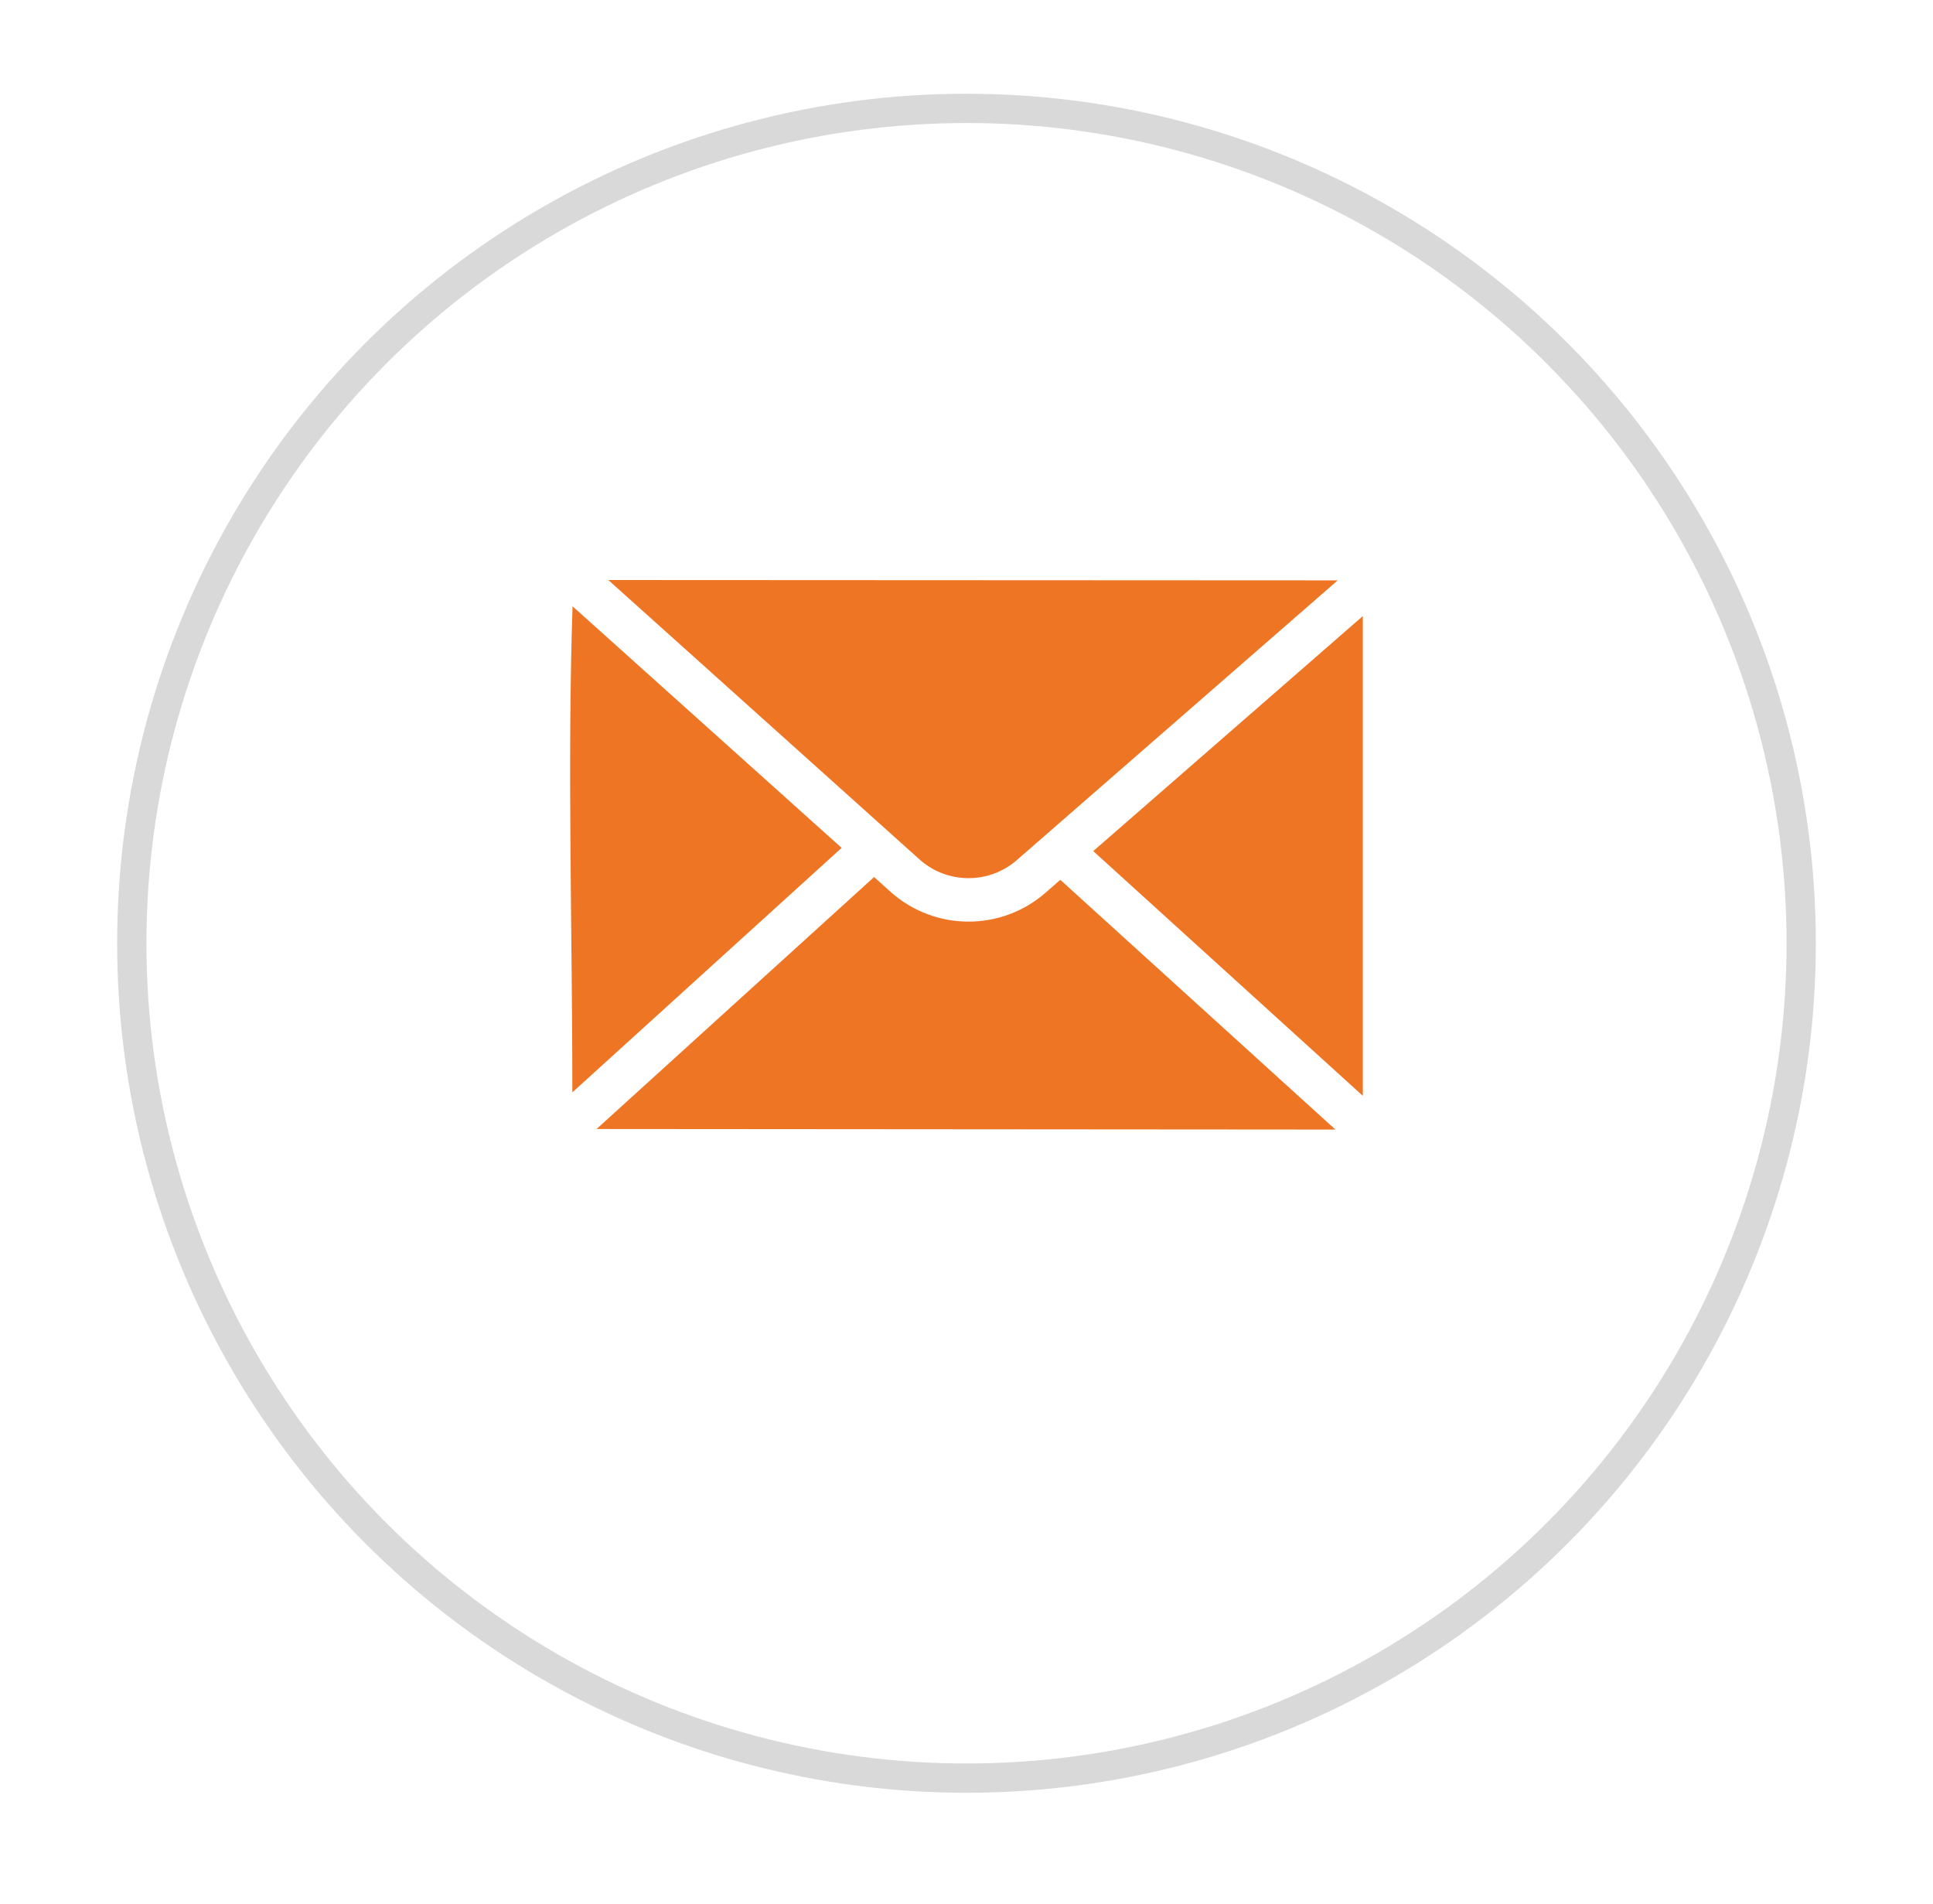
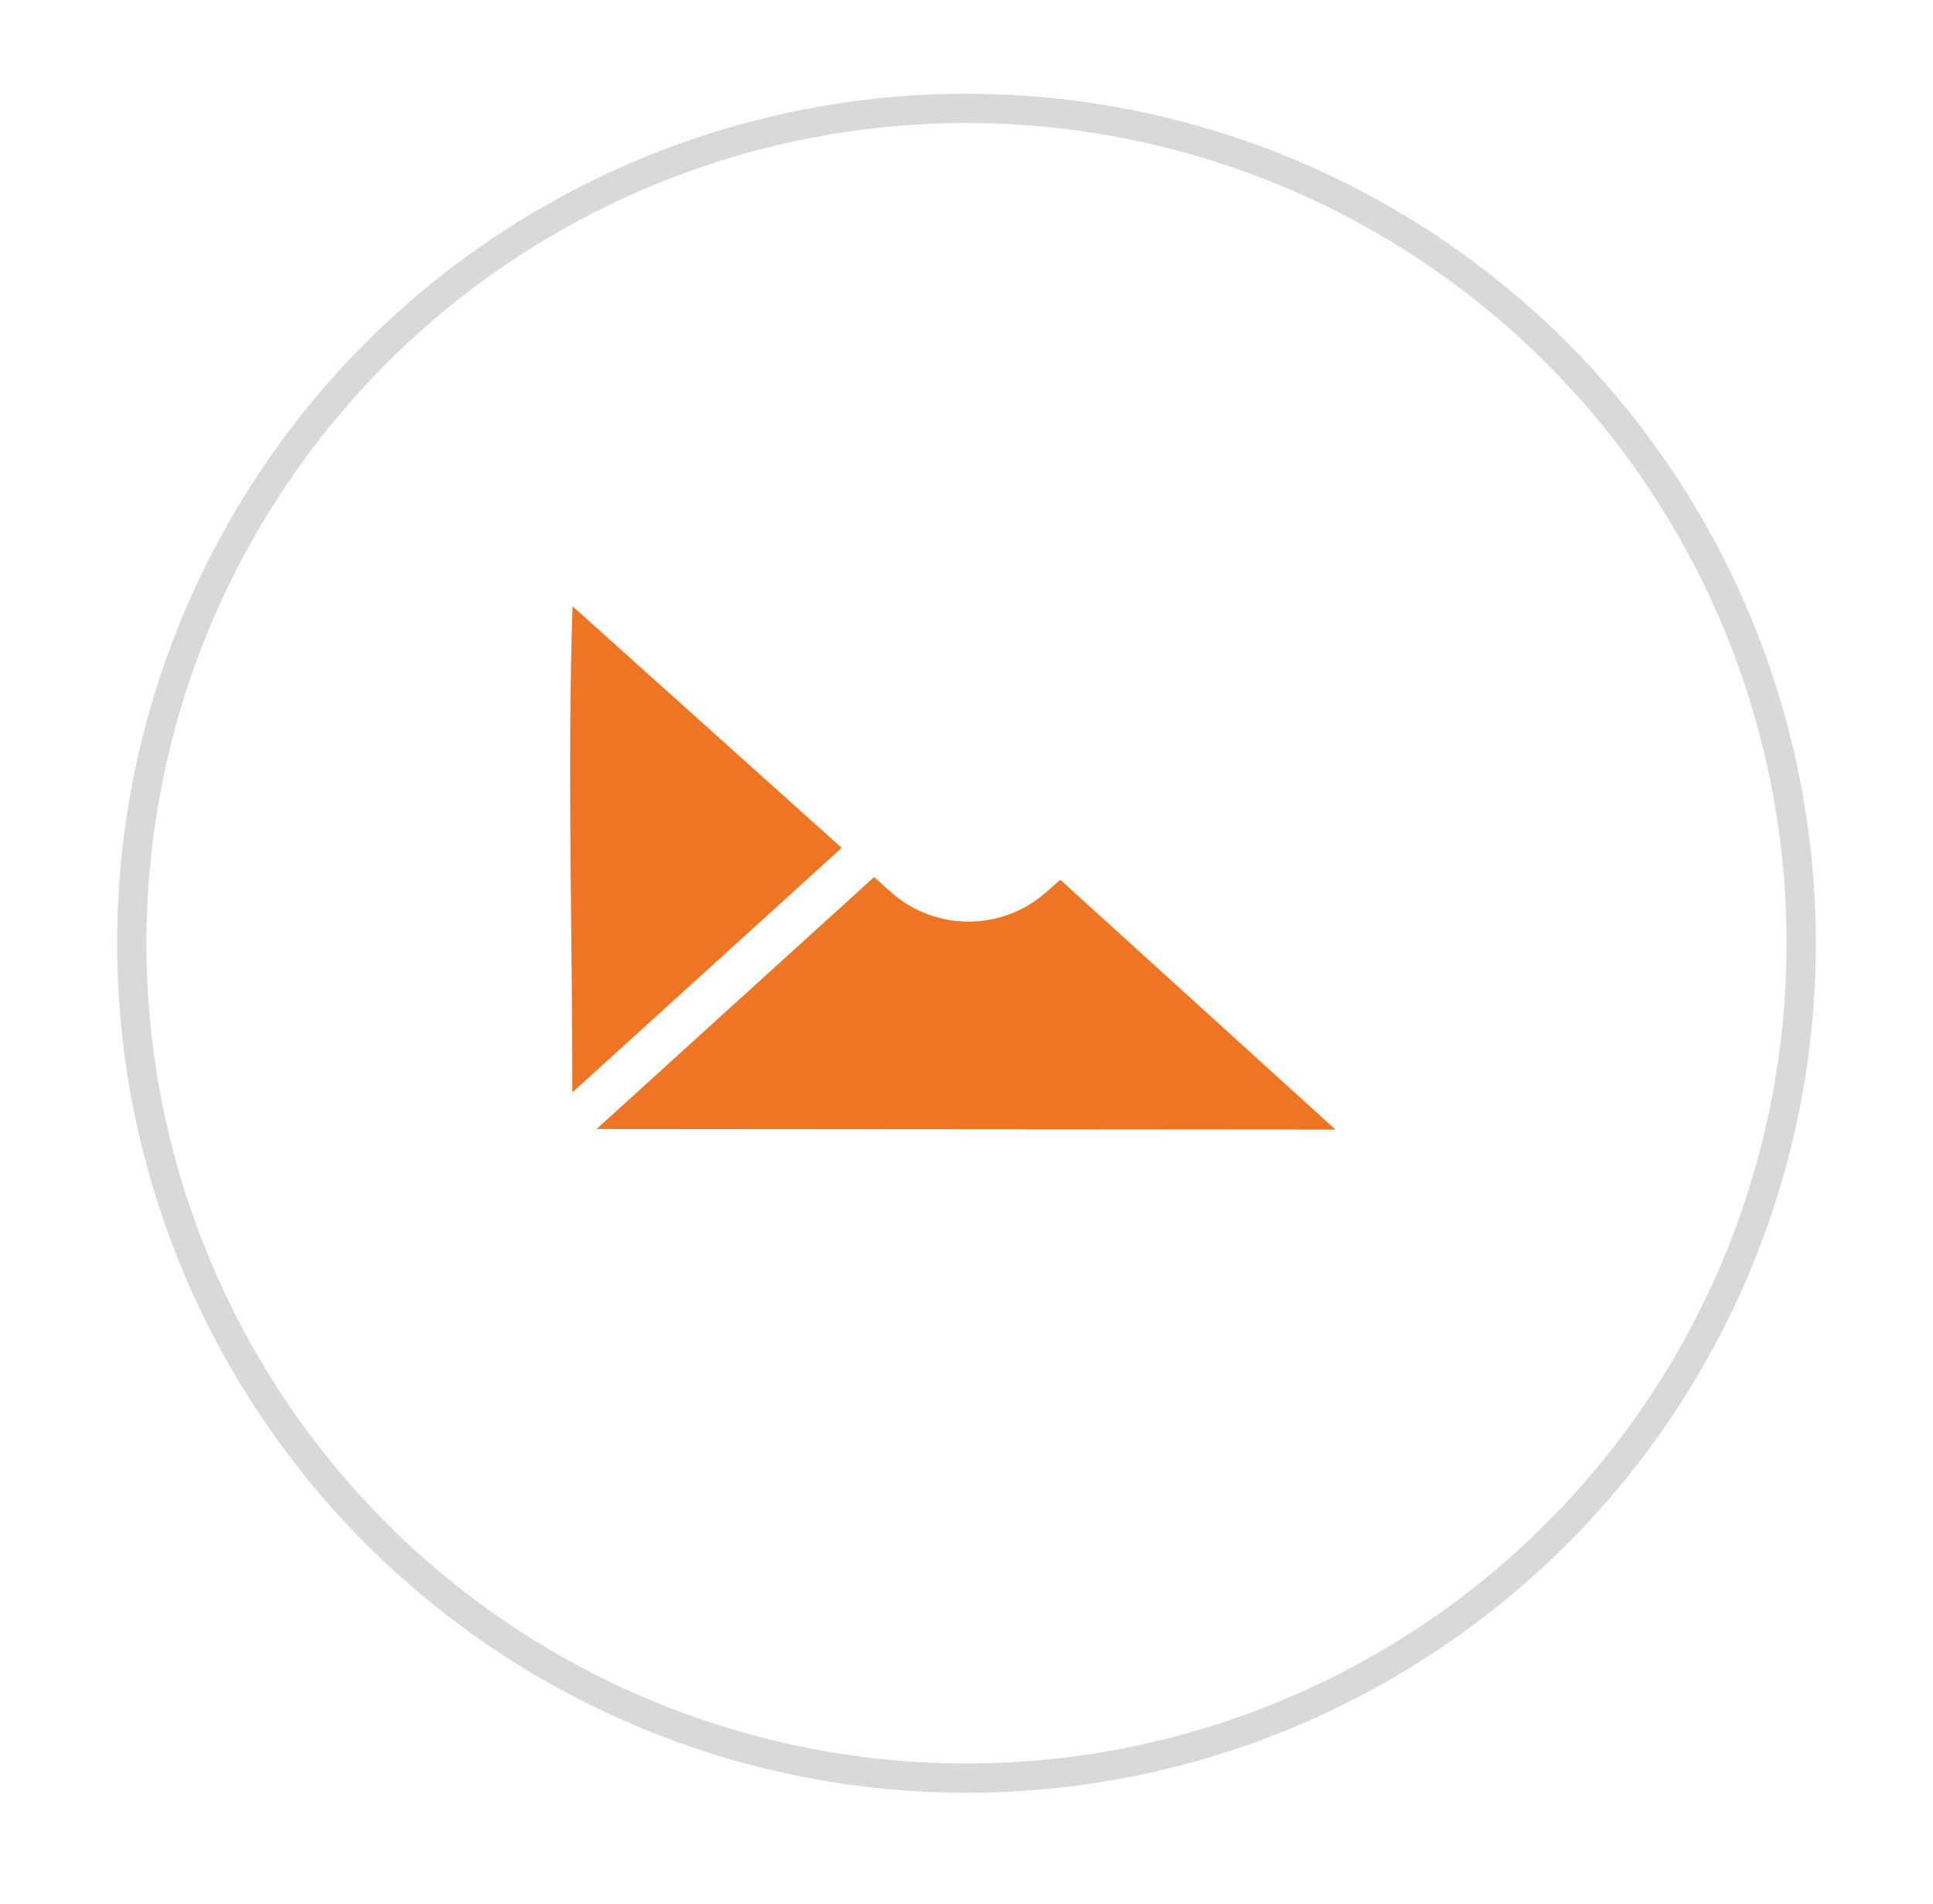
<svg xmlns="http://www.w3.org/2000/svg" width="66" height="65" viewBox="0 0 66 65" fill="none">
  <g filter="url(#filter0_d_605_7278)">
-     <circle cx="33" cy="29" r="29" fill="white" />
    <circle cx="33" cy="29" r="28.5" stroke="#D9D9D9" />
  </g>
-   <path d="M46.532 37.408V21.031L37.328 29.054L46.532 37.408Z" fill="#EE7523" />
  <path d="M19.549 20.696C19.368 26.105 19.543 31.843 19.543 37.289L28.736 28.944L19.548 20.696L19.549 20.696Z" fill="#EE7523" />
-   <path d="M34.718 29.362L45.674 19.812L20.77 19.8L31.394 29.337C32.336 30.182 33.765 30.192 34.718 29.362L34.718 29.362Z" fill="#EE7523" />
  <path d="M35.692 30.48C34.942 31.134 34.006 31.461 33.071 31.461C32.115 31.461 31.161 31.12 30.403 30.441L29.845 29.939L20.369 38.541L45.596 38.56L36.203 30.035L35.692 30.48L35.692 30.48Z" fill="#EE7523" />
  <defs>
    <filter id="filter0_d_605_7278" x="0.8" y="0" width="64.4" height="64.4" filterUnits="userSpaceOnUse" color-interpolation-filters="sRGB">
      <feFlood flood-opacity="0" result="BackgroundImageFix" />
      <feColorMatrix in="SourceAlpha" type="matrix" values="0 0 0 0 0 0 0 0 0 0 0 0 0 0 0 0 0 0 127 0" result="hardAlpha" />
      <feOffset dy="3.2" />
      <feGaussianBlur stdDeviation="1.6" />
      <feComposite in2="hardAlpha" operator="out" />
      <feColorMatrix type="matrix" values="0 0 0 0 0.917 0 0 0 0 0.917 0 0 0 0 0.917 0 0 0 1 0" />
      <feBlend mode="normal" in2="BackgroundImageFix" result="effect1_dropShadow_605_7278" />
      <feBlend mode="normal" in="SourceGraphic" in2="effect1_dropShadow_605_7278" result="shape" />
    </filter>
  </defs>
</svg>